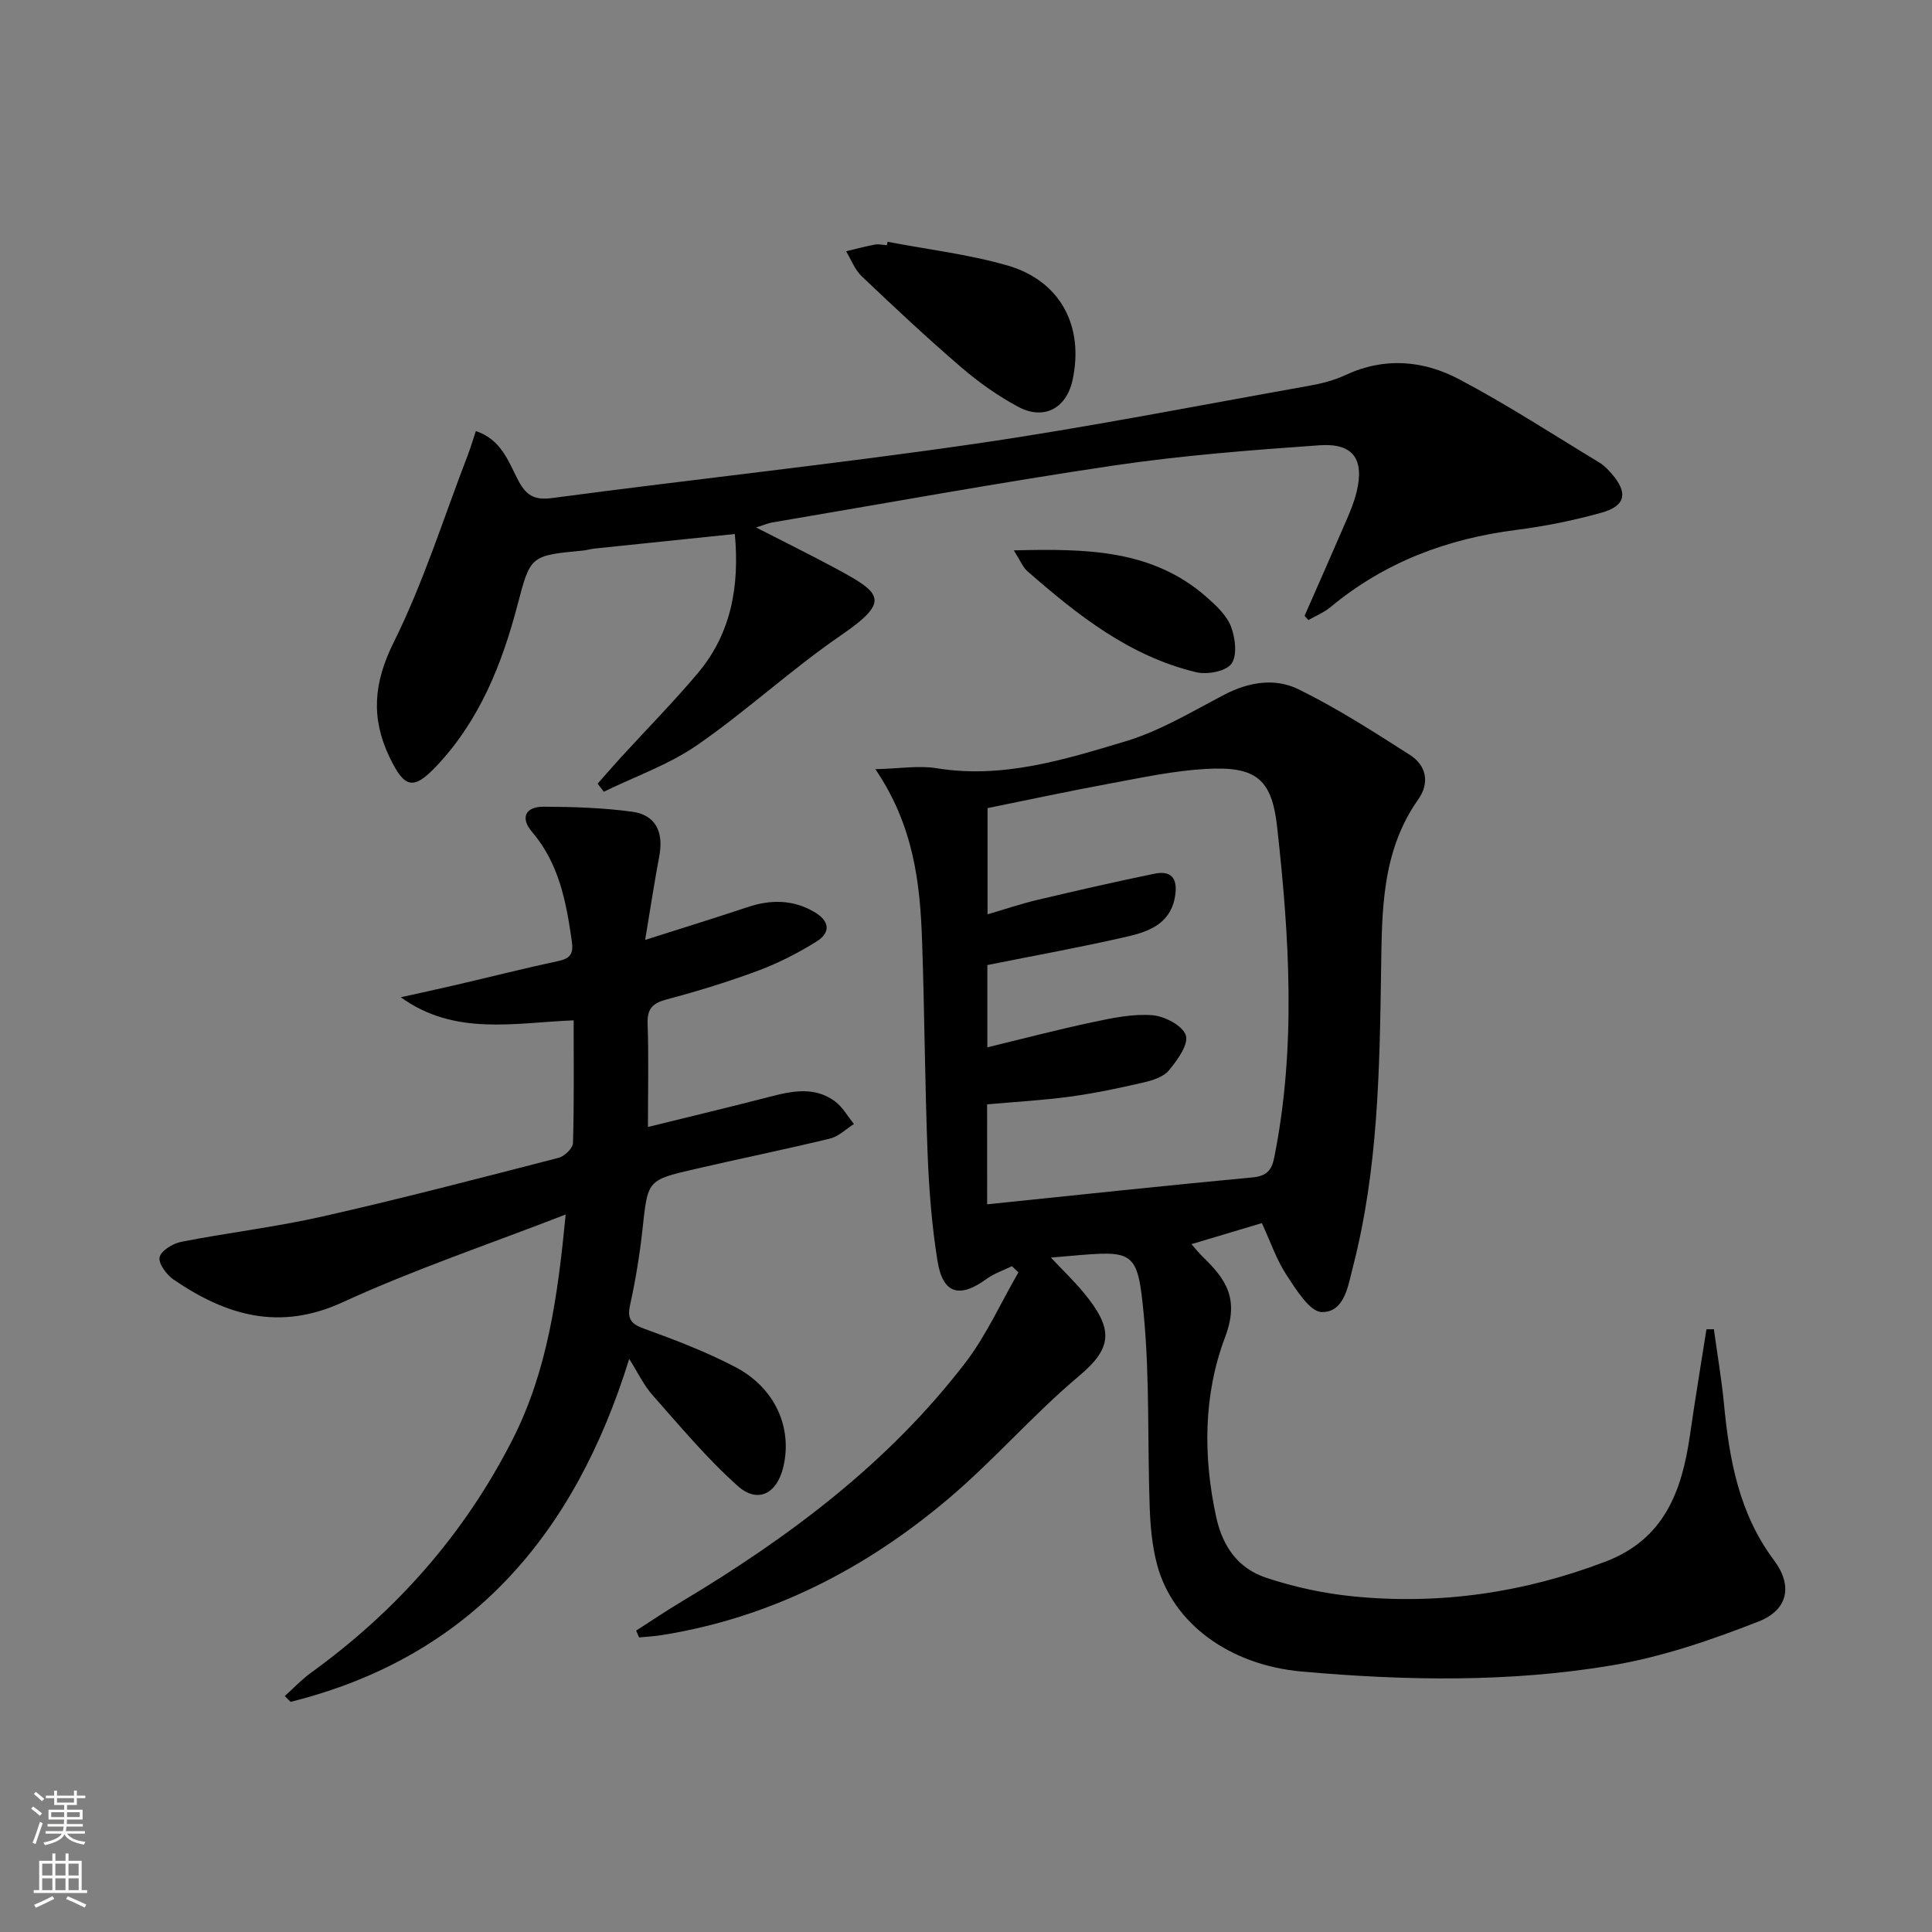
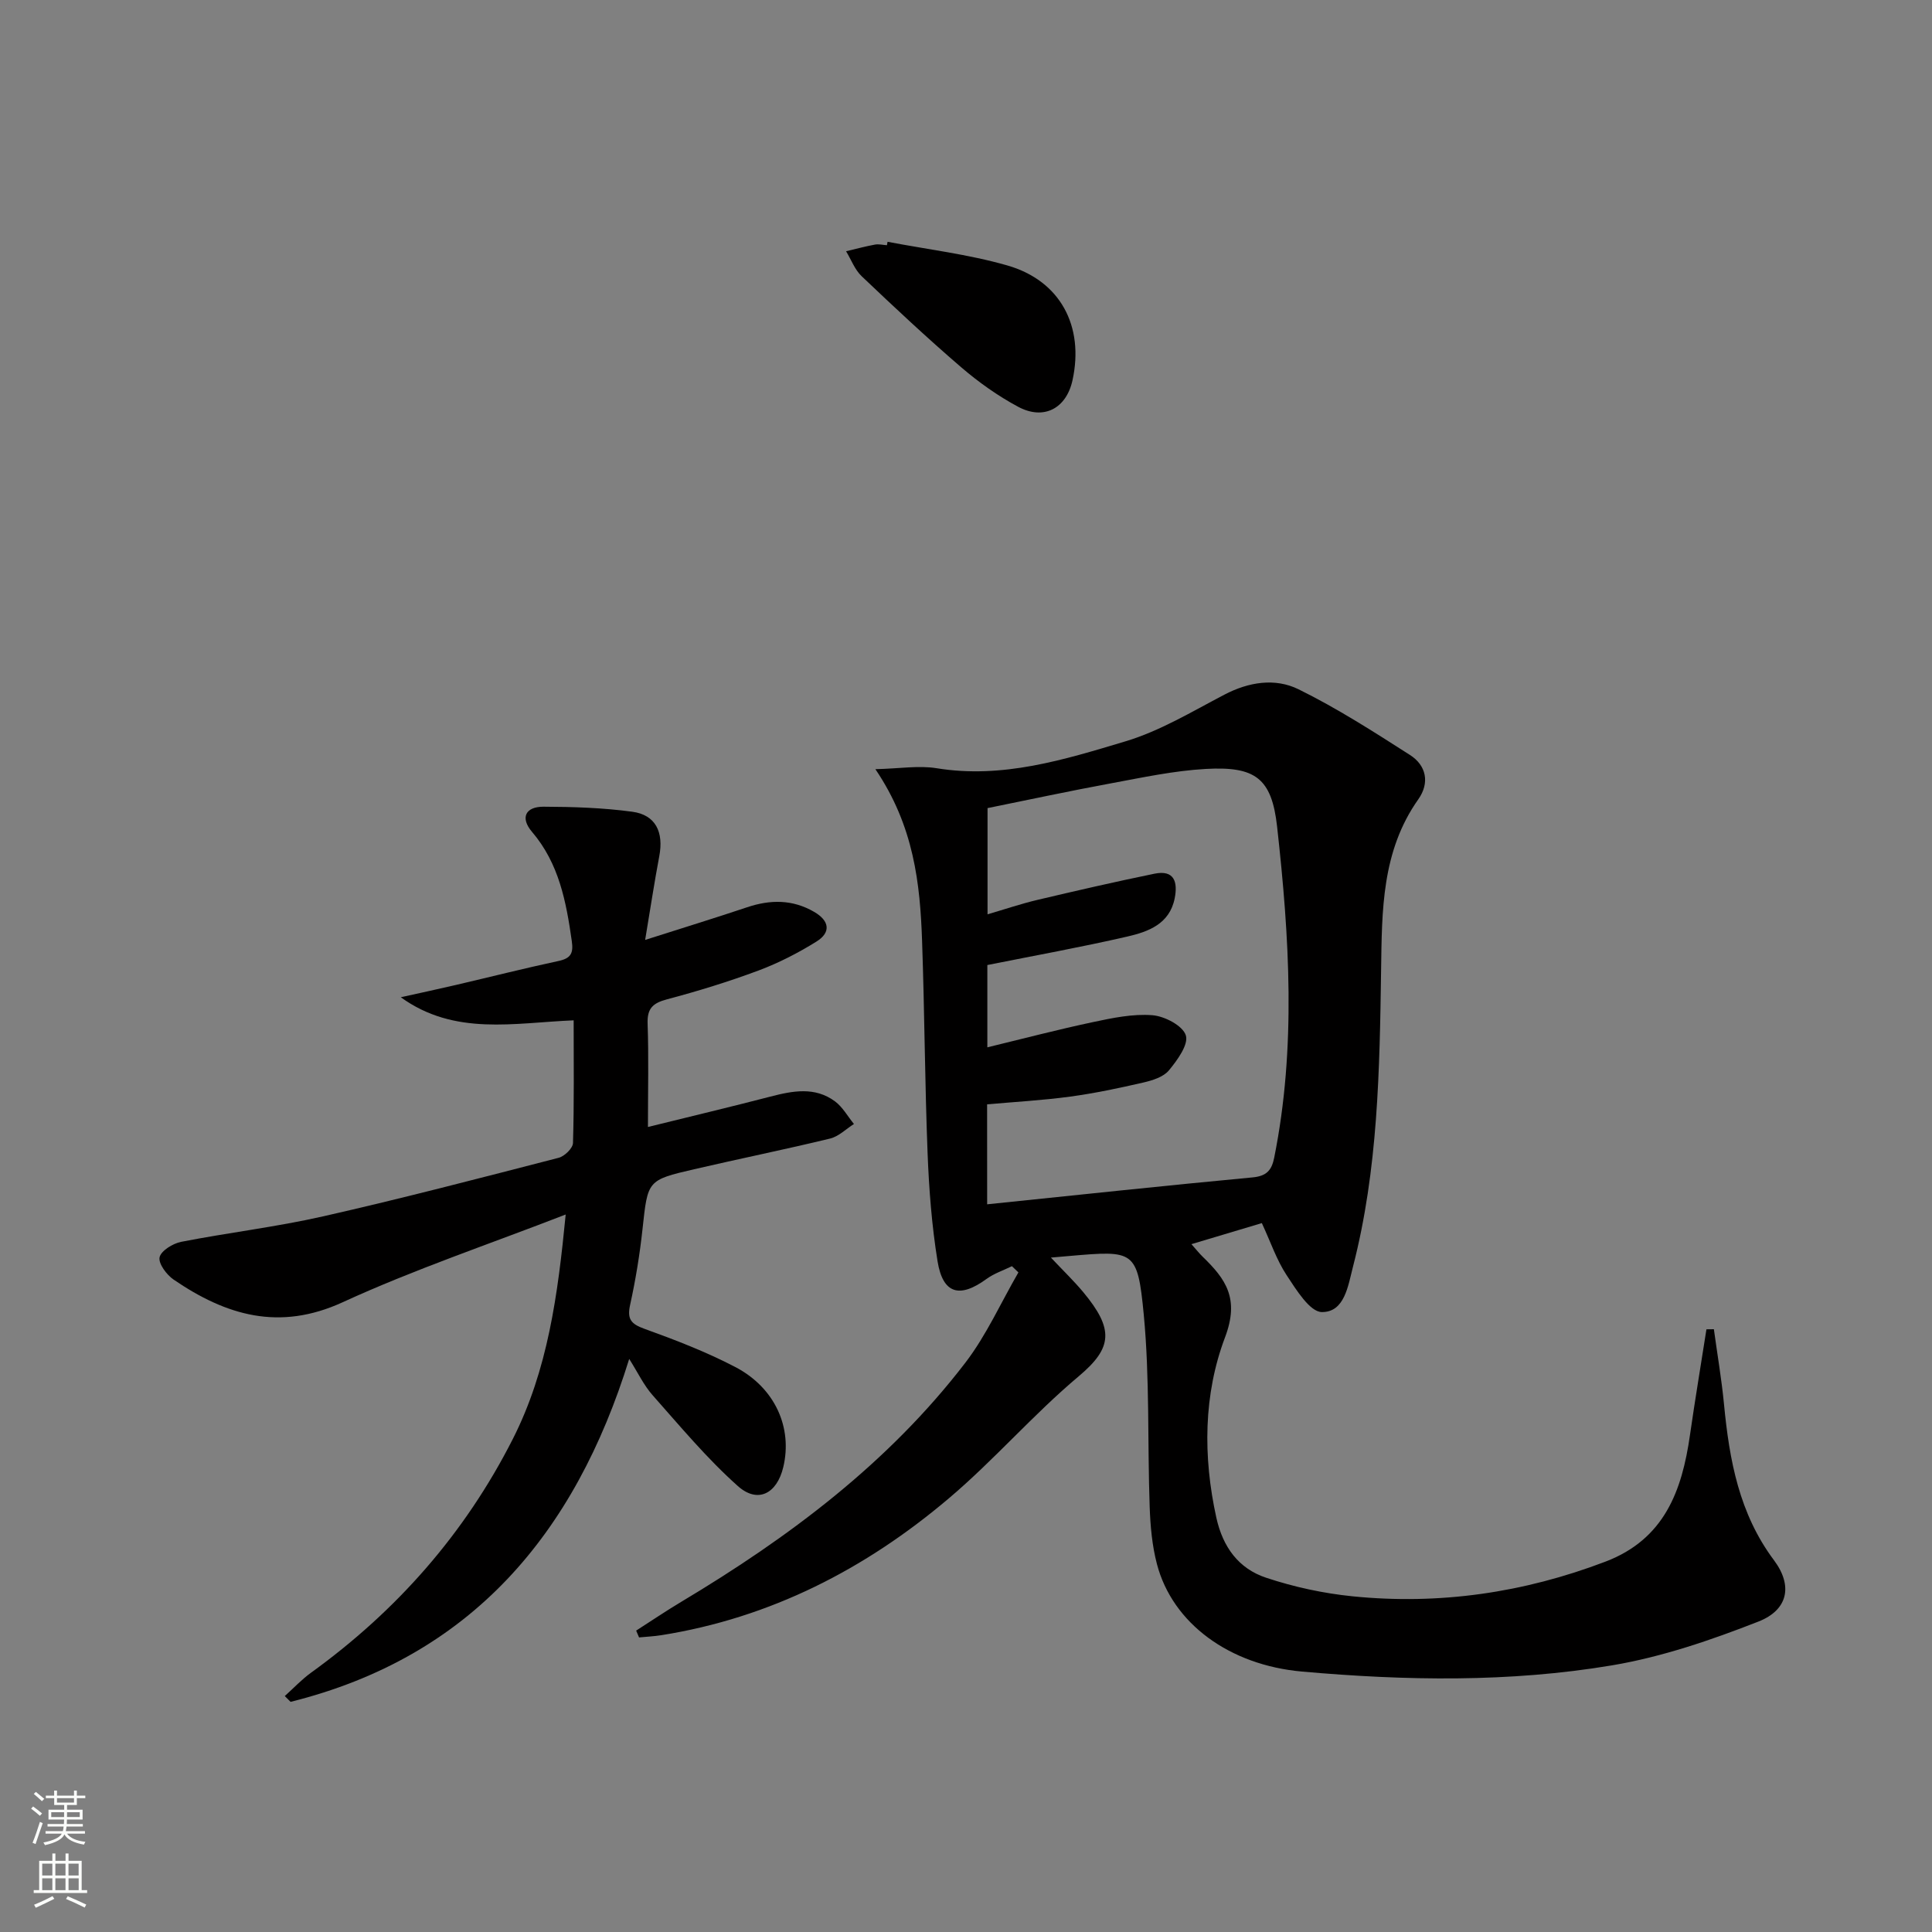
<svg xmlns="http://www.w3.org/2000/svg" enable-background="new 0 0 400 400" viewBox="0 0 400 400">
  <rect x="0" y="0" width="400" height="400" fill="#808080" stroke="none" />
  <g fill="#010000">
    <path d="m131.71 337.6c3.11-1.99 6.16-4.06 9.32-5.95 22.29-13.33 42.9-28.73 58.84-49.52 4.36-5.69 7.35-12.43 10.98-18.69-.45-.43-.89-.86-1.34-1.29-1.75.86-3.67 1.49-5.23 2.62-5.59 4.09-9.07 3.14-10.17-3.64-1.19-7.36-1.77-14.85-2.06-22.31-.57-14.63-.63-29.28-1.14-43.92-.41-12-1.69-23.86-9.67-35.65 5.06-.12 8.97-.8 12.66-.2 13.65 2.23 26.43-1.76 39.07-5.55 7.16-2.14 13.8-6.16 20.51-9.67 5.08-2.66 10.53-3.5 15.37-1.12 7.99 3.93 15.55 8.79 23.07 13.6 3.4 2.17 4.12 5.78 1.73 9.17-7.61 10.76-7.53 23.05-7.71 35.41-.3 20.6-.62 41.23-5.82 61.37-1.02 3.94-1.72 9.42-6.44 9.39-2.49-.02-5.32-4.64-7.3-7.64-2.07-3.14-3.3-6.84-5.13-10.78-4.73 1.41-9.37 2.8-14.58 4.36 1.04 1.16 1.62 1.91 2.29 2.56 4.82 4.66 7.71 8.68 4.67 16.73-4.46 11.8-4.59 24.66-1.8 37.34 1.36 6.14 4.64 10.55 10.3 12.43 5.77 1.92 11.86 3.24 17.91 3.85 17.97 1.81 35.42-.73 52.35-7.18 12.21-4.65 15.85-14.66 17.5-26.21 1.05-7.31 2.27-14.59 3.41-21.89.51-.01 1.03-.01 1.54-.02.71 5.19 1.6 10.36 2.1 15.57 1.11 11.52 3.12 22.6 10.35 32.27 3.94 5.27 2.9 10.28-3.21 12.68-9.8 3.84-19.98 7.33-30.31 9.07-21.25 3.57-42.76 3.19-64.2 1.29-15.01-1.33-26.81-9.95-30.04-22.26-1-3.81-1.36-7.86-1.5-11.81-.47-13.29.03-26.66-1.23-39.87-1.28-13.33-2.01-13.26-15.31-12.11-.98.08-1.95.17-3.91.34 2.54 2.7 4.73 4.8 6.66 7.11 6.42 7.71 6.13 11.56-.91 17.47-9.41 7.9-17.52 17.35-26.91 25.29-17.26 14.62-36.9 24.72-59.51 28.31-1.52.24-3.07.31-4.6.46-.19-.46-.39-.93-.6-1.41zm72.67-88.26c18.65-1.92 36.78-3.87 54.93-5.57 2.94-.27 3.98-1.49 4.5-4.08 4.58-22.81 3.14-45.72.6-68.55-1.12-10.07-4.55-12.51-14.77-11.94-6.59.37-13.14 1.78-19.67 2.99-8.58 1.58-17.11 3.42-25.51 5.12v21.99c3.72-1.09 6.99-2.2 10.34-2.99 8.05-1.9 16.12-3.76 24.22-5.42 4.15-.85 4.84 1.77 4.19 5.08-1.05 5.34-5.48 6.94-9.84 7.94-9.51 2.19-19.12 3.92-28.95 5.89v17.04c7.43-1.8 14.62-3.69 21.89-5.23 4.04-.86 8.25-1.74 12.29-1.42 2.53.2 6.28 2.17 6.91 4.16.61 1.9-1.76 5.16-3.5 7.26-1.14 1.38-3.42 2.08-5.31 2.52-5 1.15-10.04 2.22-15.12 2.91-5.69.77-11.45 1.09-17.21 1.6.01 7.42.01 14.37.01 20.7z" />
    <path d="m82.98 206.47c3.78-.84 7.57-1.65 11.35-2.53 7.11-1.66 14.18-3.45 21.31-4.98 2.57-.55 3.11-1.62 2.74-4.15-1.16-8.13-2.64-16.03-8.23-22.58-2.5-2.93-1.35-5.22 2.38-5.21 6.13.02 12.31.22 18.37 1.04 4.85.65 6.55 4.21 5.59 9.24-1 5.3-1.81 10.64-2.92 17.3 7.97-2.54 14.57-4.57 21.11-6.76 4.8-1.61 9.41-1.65 13.89.96 3.17 1.84 3.52 4.24.47 6.14-3.77 2.35-7.8 4.42-11.96 5.98-6.21 2.32-12.58 4.28-18.99 5.98-2.93.78-4.12 1.88-4.01 5.03.24 6.8.07 13.62.07 21.4 8.82-2.18 17.1-4.15 25.35-6.29 4.62-1.2 9.21-2.09 13.37.98 1.59 1.18 2.63 3.1 3.93 4.69-1.63 1.03-3.14 2.57-4.92 3.01-9.35 2.27-18.79 4.18-28.17 6.36-9.73 2.25-9.59 2.33-10.68 12.35-.57 5.27-1.43 10.54-2.57 15.72-.65 2.96.17 3.96 2.97 4.97 6.38 2.3 12.77 4.76 18.77 7.89 8.27 4.3 11.92 12.57 9.97 20.74-1.31 5.5-5.28 7.61-9.42 3.91-6.38-5.69-11.92-12.35-17.62-18.78-1.85-2.08-3.07-4.71-4.86-7.53-11.23 36.24-32.72 61.68-70.11 71-.4-.4-.8-.8-1.2-1.2 1.82-1.63 3.5-3.44 5.47-4.86 17.73-12.81 31.8-28.79 41.71-48.3 7.28-14.32 9.36-29.89 10.98-46.54-15.95 6.19-31.42 11.39-46.16 18.16-13.17 6.05-24.18 2.71-35.01-4.68-1.45-.99-3.18-3.31-2.91-4.62.29-1.35 2.74-2.86 4.46-3.2 9.77-1.91 19.71-3.08 29.41-5.28 16.33-3.7 32.54-7.94 48.75-12.12 1.22-.31 2.94-1.98 2.97-3.06.25-8.3.14-16.6.14-25.4-12.31.5-24.63 3.29-35.79-4.78z" />
-     <path d="m270.1 127.5c2.92-6.66 5.87-13.31 8.75-19.99.79-1.83 1.54-3.7 2.01-5.62 1.66-6.78-.66-10.2-7.68-9.7-14.25 1-28.54 2.11-42.65 4.2-23.63 3.5-47.14 7.81-70.7 11.79-.79.13-1.55.48-3.28 1.03 5.95 3.05 11.19 5.63 16.32 8.39 9.64 5.19 11.69 6.77 1.19 13.97-10.26 7.04-19.47 15.61-29.71 22.69-5.87 4.06-12.85 6.49-19.34 9.66-.43-.56-.85-1.11-1.28-1.67 1.62-1.83 3.22-3.69 4.87-5.49 5.27-5.76 10.77-11.34 15.8-17.3 6.95-8.22 8.74-17.96 7.74-28.9-9.97 1.03-19.5 2.01-29.02 3.01-.82.09-1.63.34-2.46.42-10.87 1.04-10.84 1.04-13.53 11.31-3.2 12.19-7.8 23.71-16.56 33.09-4.95 5.3-6.8 4.92-9.95-1.69-3.84-8.05-3.28-15.31.87-23.67 6.18-12.42 10.36-25.83 15.37-38.83.58-1.52 1.04-3.08 1.66-4.95 5.19 1.72 6.7 6.19 8.64 9.95 1.67 3.23 3.25 4.44 7.19 3.91 29.13-3.88 58.38-7 87.46-11.22 23.14-3.36 46.11-7.91 69.13-12 2.6-.46 5.25-1.13 7.63-2.24 8.04-3.76 16.1-3.05 23.51.86 9.96 5.26 19.44 11.44 29.09 17.28.98.59 1.81 1.48 2.57 2.36 3.36 3.91 2.83 6.61-2.18 8-5.73 1.6-11.63 2.8-17.53 3.55-14.37 1.81-27.35 6.68-38.57 16-1.34 1.11-3.04 1.8-4.57 2.68-.26-.29-.53-.58-.79-.88z" />
    <path d="m183.76 50.06c8.27 1.58 16.7 2.58 24.77 4.89 11.01 3.15 15.97 12.59 13.52 23.78-1.27 5.82-5.93 8.35-11.27 5.48-4.2-2.25-8.19-5.09-11.81-8.2-7.05-6.06-13.84-12.42-20.57-18.82-1.43-1.36-2.17-3.43-3.23-5.17 1.99-.47 3.97-1.01 5.98-1.38.79-.15 1.65.08 2.48.13.03-.24.08-.47.13-.71z" />
-     <path d="m209.9 113.95c15.12-.38 28.75-.19 39.98 9.73 1.96 1.73 4.11 3.74 4.99 6.07.89 2.34 1.33 5.97.09 7.67-1.15 1.58-5 2.3-7.27 1.76-13.81-3.28-24.61-11.85-35.01-20.95-.92-.81-1.39-2.1-2.78-4.28z" />
  </g>
  <path d="m6.44 374.46.42-.45c.65.47 1.27.95 1.85 1.44l-.45.49c-.65-.56-1.25-1.06-1.82-1.48m.93 7.33-.63-.26c.55-1.36 1.05-2.8 1.52-4.33.19.1.38.19.59.27-.46 1.29-.95 2.73-1.48 4.32m-.38-10.38.44-.42c.43.34 1.01.82 1.74 1.44l-.49.49c-.53-.51-1.09-1.01-1.69-1.51m2.5.35h1.72v-1.04h.59v1.04h3.52v-1.04h.59v1.04h1.75v.53h-1.75v1.42h-2.03v.97h3.22v2.03h-3.24c0 .35-.01.66-.03.93h3.32v.53h-3.37c-.03.27-.08.58-.15.94h3.96v.53h-3.71c.67.92 1.93 1.48 3.79 1.68-.13.24-.23.44-.29.59-2.13-.38-3.48-1.08-4.04-2.12-.43.97-1.77 1.72-4.03 2.23-.09-.19-.2-.37-.33-.55 2.1-.42 3.37-1.03 3.81-1.83h-3.36v-.53h3.58c.08-.29.13-.61.16-.94h-3.33v-.53h3.39c.02-.27.04-.58.04-.93h-3.23v-2.03h3.25v-.97h-2.07v-1.42h-1.73zm1.12 3.44v1h2.65c.01-.3.02-.44.01-.4v-.25-.35zm1.19-2h3.52v-.91h-3.52zm4.71 2h-2.63v.59c0 .15-.01.28-.01.4h2.64z" fill="#fbfcfa" />
  <path d="m13.56 383.74h.63v1.52h2.72v6.07h1.13v.6h-11.06v-.6h1.13v-6.07h2.73v-1.52h.63v1.52h2.1v-1.52zm-2.69 8.83.38.56c-1.24.63-2.53 1.25-3.85 1.85-.1-.21-.21-.42-.34-.63 1.36-.55 2.63-1.15 3.81-1.78m-2.13-4.27h2.1v-2.45h-2.1zm0 3.04h2.1v-2.46h-2.1zm2.72-3.04h2.1v-2.45h-2.1zm0 3.04h2.1v-2.46h-2.1zm6.07 3.6c-1.41-.71-2.7-1.3-3.86-1.78l.35-.56c1.45.62 2.75 1.19 3.84 1.72zm-1.25-9.09h-2.1v2.45h2.1zm-2.09 5.49h2.1v-2.46h-2.1z" fill="#fbfcfa" />
</svg>